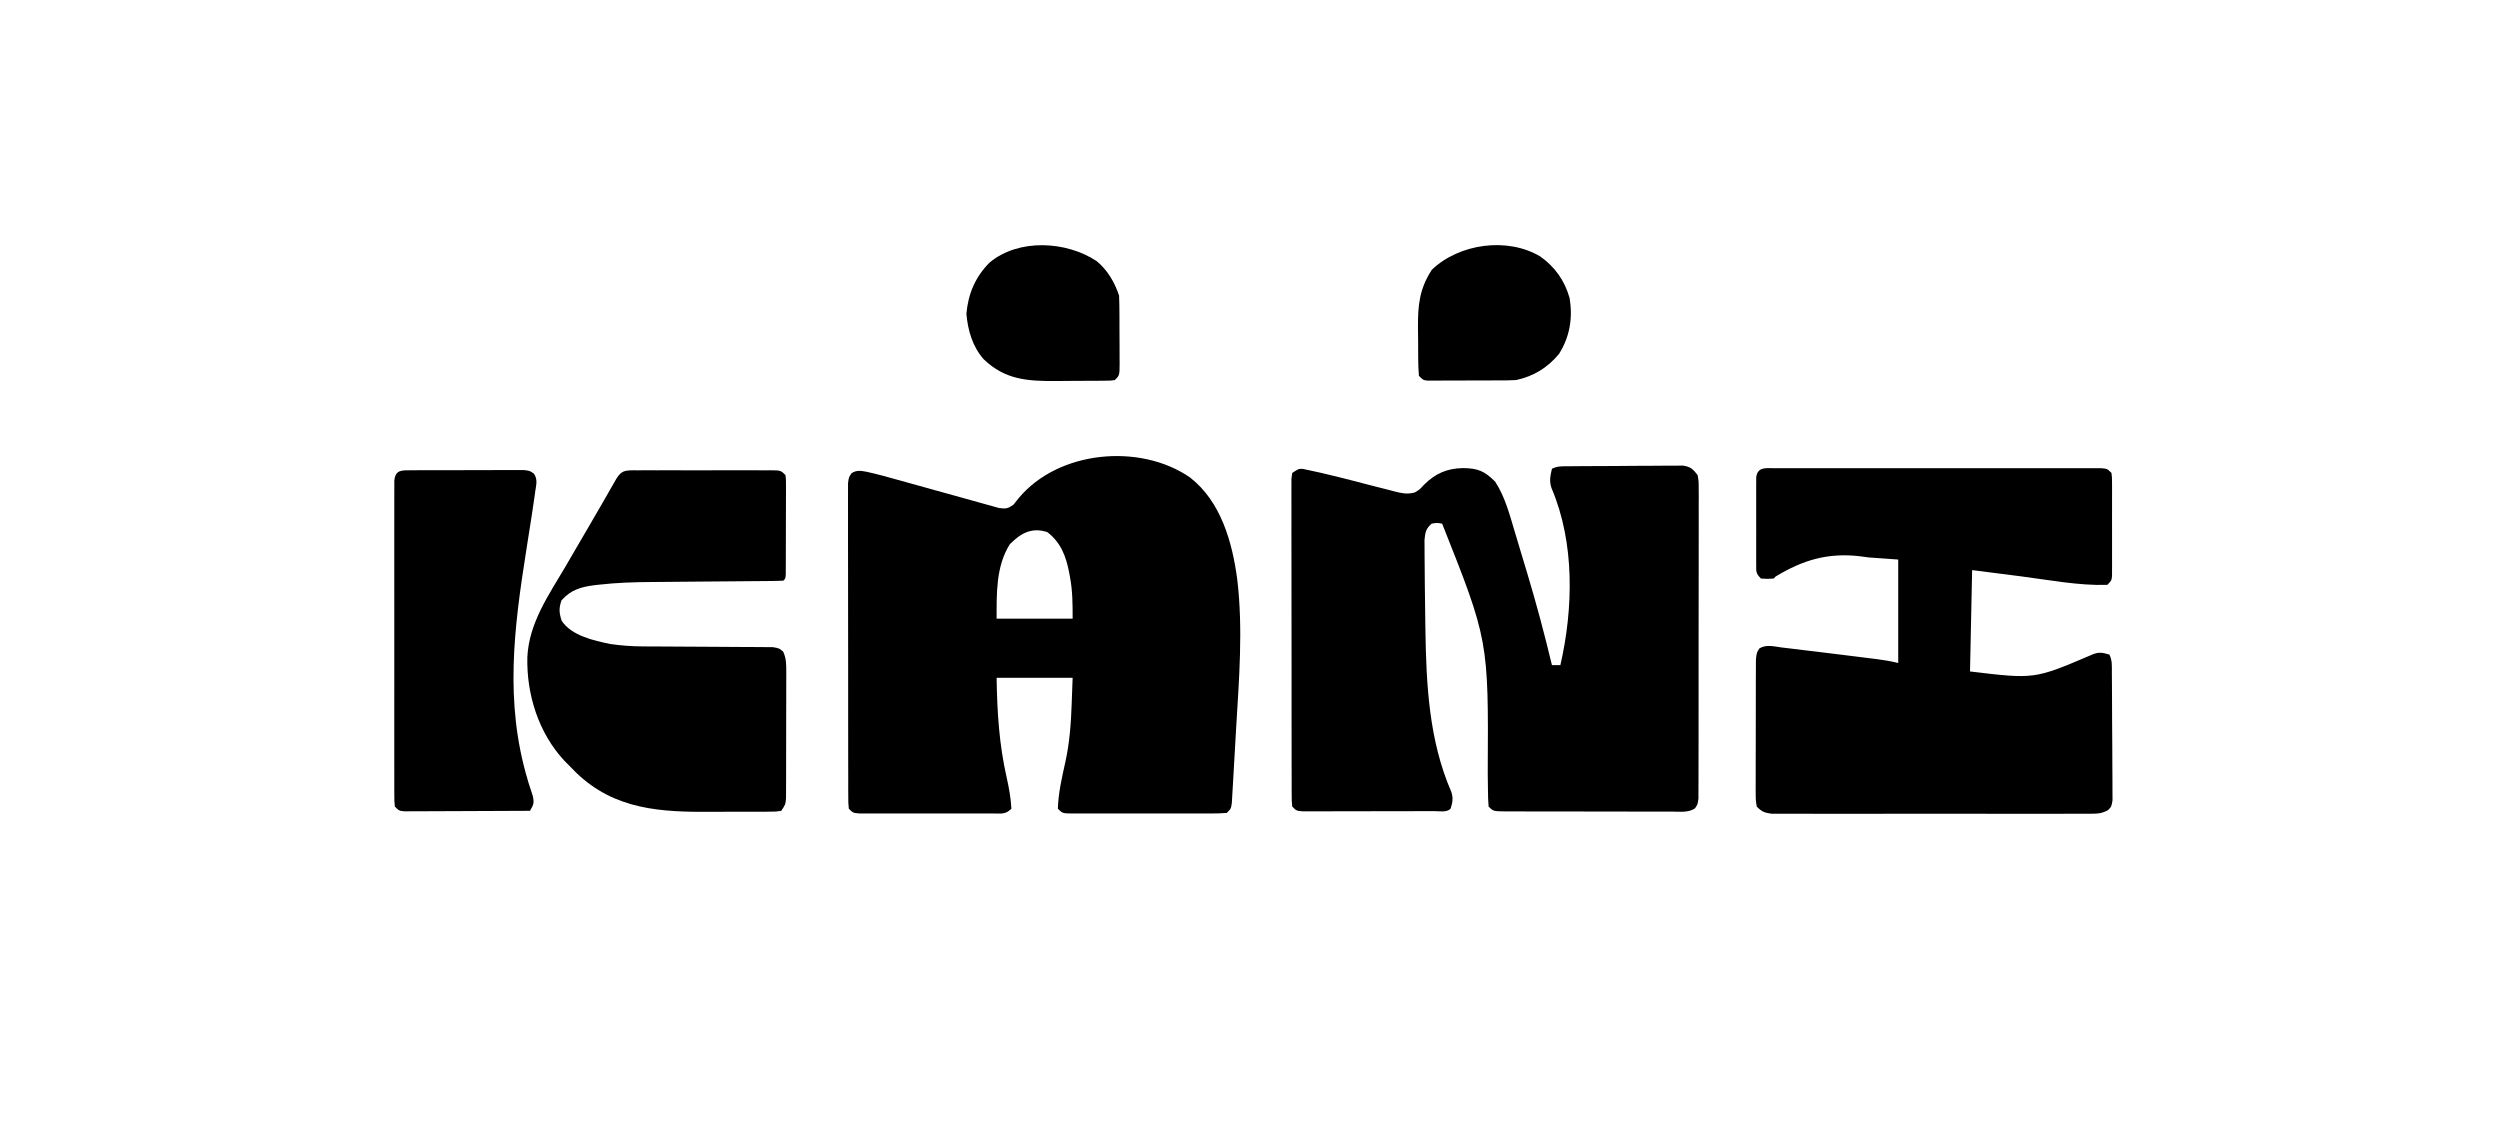
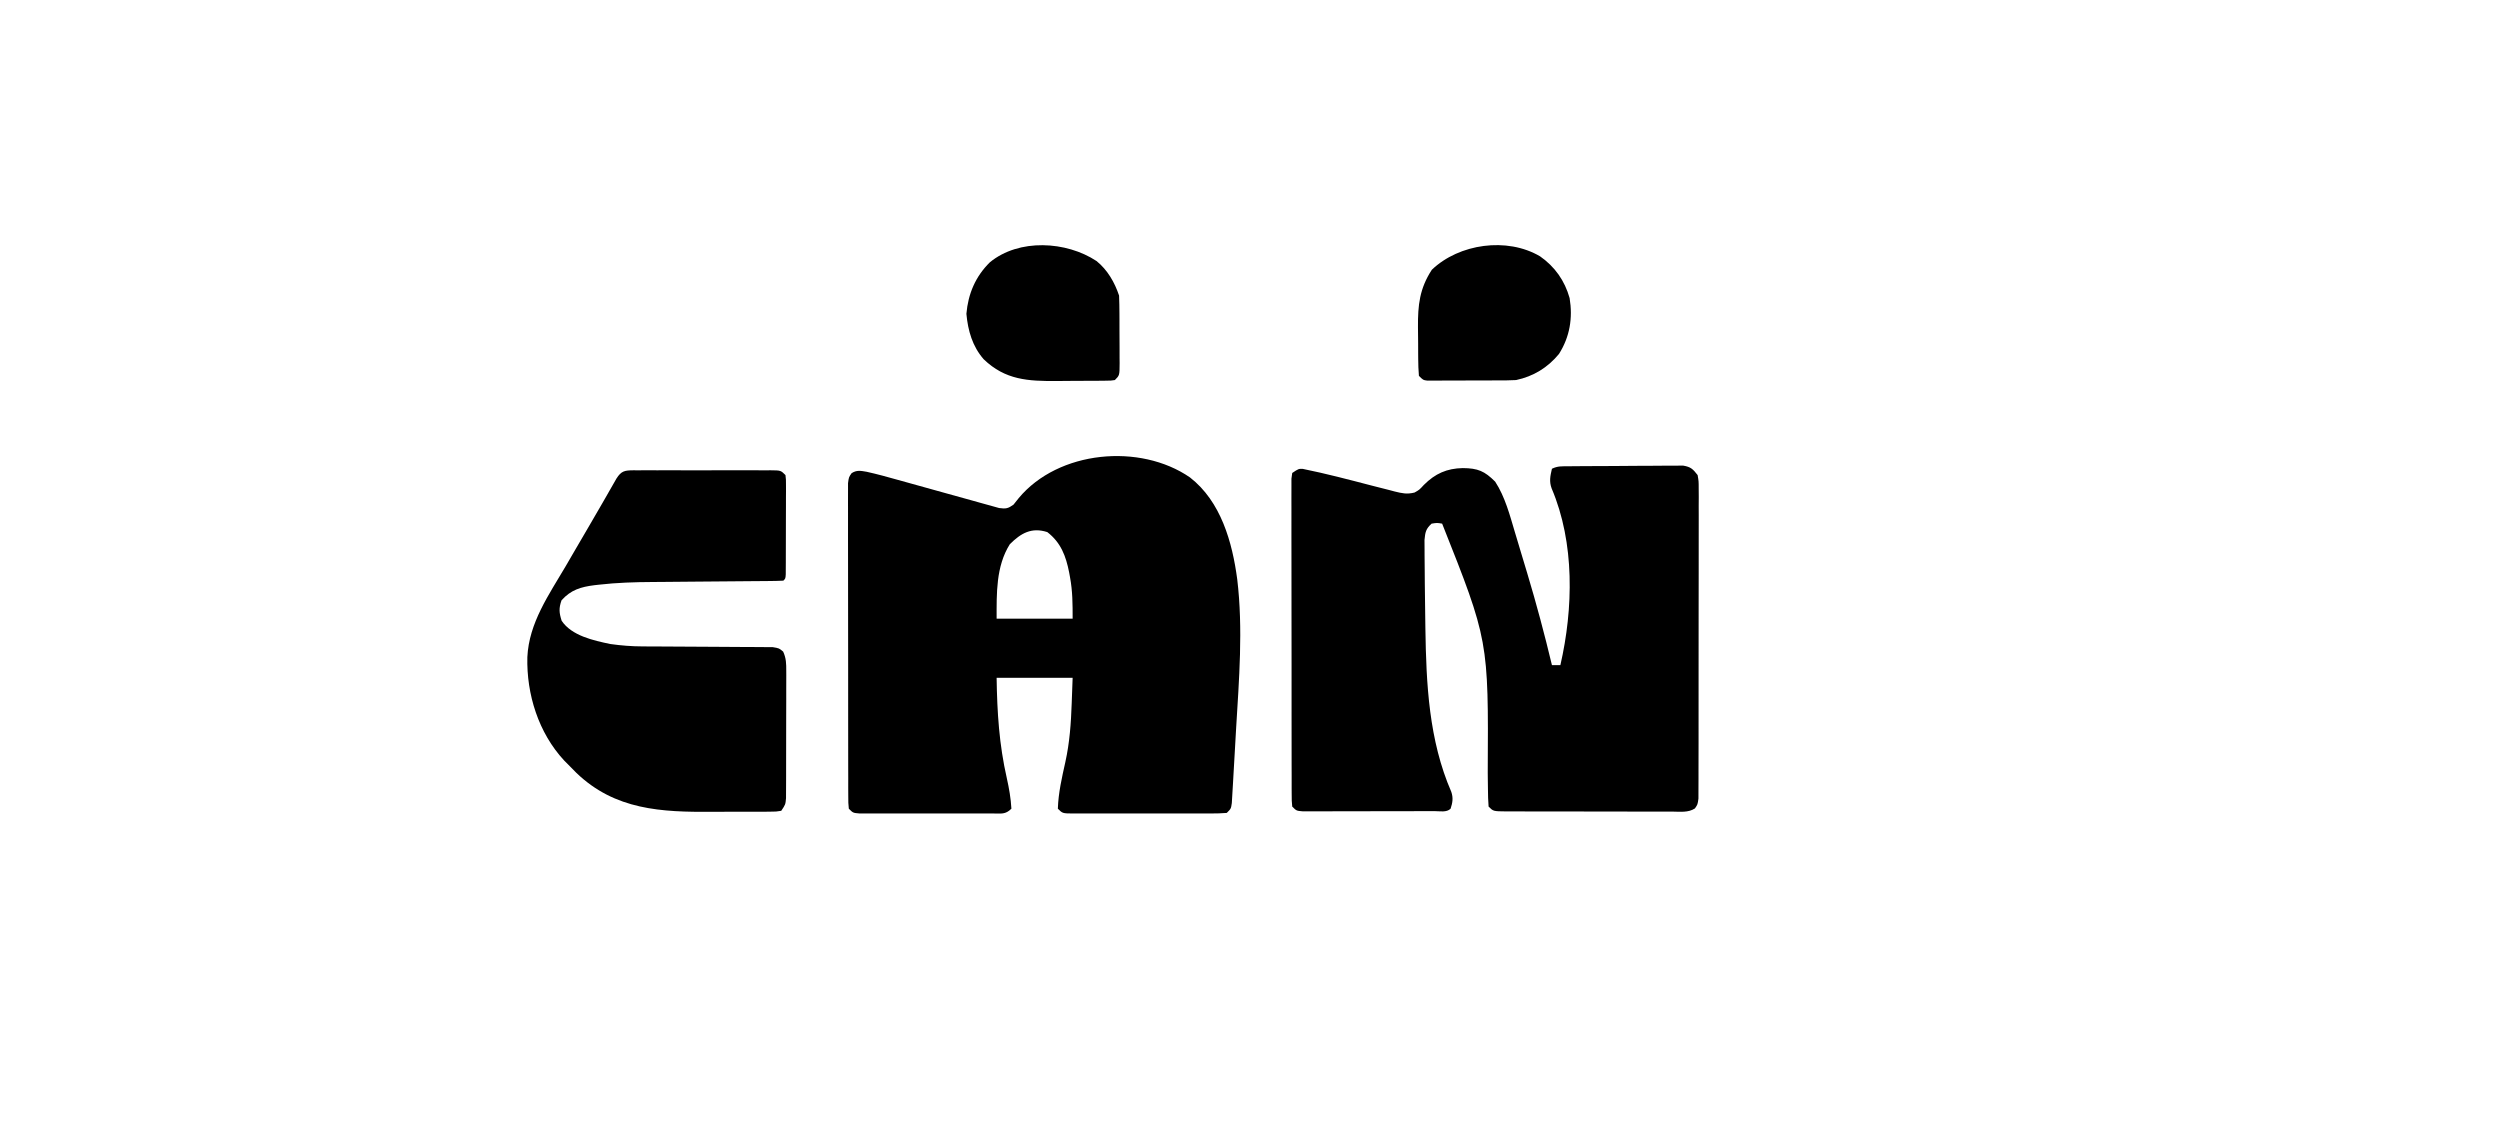
<svg xmlns="http://www.w3.org/2000/svg" version="1.1" width="1184" height="536">
  <path d="M0 0 C1.248 -0.013 2.496 -0.026 3.783 -0.039 C5.151 -0.047 6.52 -0.055 7.889 -0.061 C8.577 -0.065 9.266 -0.069 9.975 -0.074 C13.617 -0.094 17.259 -0.109 20.901 -0.118 C24.663 -0.129 28.424 -0.164 32.186 -0.203 C35.079 -0.229 37.971 -0.238 40.864 -0.241 C42.251 -0.246 43.638 -0.258 45.024 -0.276 C46.965 -0.301 48.906 -0.297 50.848 -0.293 C51.952 -0.299 53.056 -0.305 54.194 -0.311 C57.829 0.309 58.798 1.294 61.053 4.177 C61.554 7.097 61.554 7.097 61.554 10.56 C61.564 11.874 61.574 13.188 61.584 14.541 C61.575 15.995 61.565 17.45 61.555 18.904 C61.559 20.436 61.564 21.969 61.571 23.502 C61.585 27.663 61.574 31.824 61.558 35.985 C61.544 40.337 61.55 44.689 61.554 49.041 C61.556 56.349 61.543 63.657 61.52 70.964 C61.493 79.418 61.491 87.871 61.503 96.325 C61.514 104.453 61.508 112.58 61.494 120.708 C61.488 124.169 61.488 127.63 61.493 131.092 C61.497 135.165 61.487 139.239 61.466 143.312 C61.46 144.809 61.46 146.306 61.465 147.803 C61.471 149.842 61.456 151.881 61.441 153.921 C61.438 155.063 61.436 156.206 61.434 157.383 C61.053 160.177 61.053 160.177 59.774 162.045 C56.621 164.119 52.77 163.582 49.115 163.549 C47.744 163.555 47.744 163.555 46.346 163.56 C43.32 163.568 40.294 163.555 37.268 163.54 C35.17 163.54 33.071 163.54 30.973 163.542 C26.574 163.542 22.175 163.531 17.776 163.513 C12.127 163.49 6.479 163.49 0.83 163.497 C-3.503 163.5 -7.836 163.493 -12.169 163.484 C-14.252 163.48 -16.335 163.479 -18.419 163.48 C-21.325 163.481 -24.232 163.468 -27.138 163.452 C-28.439 163.455 -28.439 163.455 -29.766 163.459 C-35.718 163.406 -35.718 163.406 -37.947 161.177 C-38.158 158.409 -38.248 155.733 -38.255 152.962 C-38.278 151.24 -38.301 149.517 -38.325 147.794 C-38.334 146.888 -38.343 145.981 -38.352 145.047 C-37.985 82.47 -37.985 82.47 -59.947 27.177 C-62.362 26.76 -62.362 26.76 -64.947 27.177 C-67.671 29.667 -67.948 31.191 -68.303 34.903 C-68.309 36.417 -68.299 37.932 -68.275 39.447 C-68.274 40.267 -68.272 41.087 -68.271 41.933 C-68.262 44.619 -68.23 47.304 -68.197 49.99 C-68.183 51.853 -68.17 53.717 -68.157 55.581 C-68.113 61.113 -68.033 66.645 -67.947 72.177 C-67.926 73.704 -67.905 75.23 -67.884 76.757 C-67.491 103.082 -66.245 129.769 -55.599 154.224 C-54.634 157.114 -54.998 159.33 -55.947 162.177 C-57.836 164.066 -61.127 163.315 -63.638 163.322 C-64.337 163.326 -65.036 163.329 -65.757 163.332 C-68.079 163.342 -70.402 163.344 -72.724 163.345 C-74.332 163.348 -75.94 163.352 -77.548 163.355 C-80.924 163.361 -84.299 163.363 -87.674 163.362 C-92.007 163.362 -96.339 163.376 -100.671 163.393 C-103.994 163.404 -107.316 163.406 -110.639 163.406 C-112.237 163.407 -113.834 163.411 -115.432 163.419 C-117.663 163.429 -119.895 163.426 -122.126 163.42 C-124.034 163.422 -124.034 163.422 -125.98 163.424 C-128.947 163.177 -128.947 163.177 -130.947 161.177 C-131.201 158.469 -131.201 158.469 -131.207 154.952 C-131.211 154.306 -131.215 153.661 -131.219 152.996 C-131.229 150.823 -131.225 148.65 -131.221 146.478 C-131.226 144.924 -131.231 143.37 -131.237 141.817 C-131.25 137.59 -131.251 133.362 -131.248 129.135 C-131.247 125.611 -131.252 122.087 -131.257 118.563 C-131.268 110.252 -131.268 101.942 -131.262 93.631 C-131.256 85.046 -131.269 76.461 -131.29 67.875 C-131.308 60.514 -131.314 53.152 -131.31 45.791 C-131.309 41.39 -131.311 36.989 -131.325 32.588 C-131.338 28.451 -131.336 24.315 -131.323 20.178 C-131.32 18.657 -131.323 17.135 -131.331 15.614 C-131.342 13.543 -131.334 11.473 -131.321 9.402 C-131.321 8.242 -131.321 7.081 -131.322 5.885 C-131.198 4.991 -131.074 4.098 -130.947 3.177 C-127.947 1.177 -127.947 1.177 -125.981 1.235 C-114.975 3.462 -104.102 6.336 -93.237 9.165 C-90.5 9.876 -87.759 10.567 -85.017 11.255 C-84.181 11.478 -83.344 11.701 -82.482 11.93 C-78.926 12.809 -76.627 13.347 -73.028 12.446 C-70.756 11.173 -70.756 11.173 -68.572 8.802 C-63.232 3.462 -57.697 1.015 -50.197 0.865 C-43.019 0.923 -39.867 2.257 -34.822 7.302 C-30.144 14.474 -27.917 23.104 -25.486 31.247 C-25.173 32.286 -24.86 33.325 -24.537 34.395 C-23.878 36.588 -23.221 38.781 -22.566 40.975 C-21.588 44.247 -20.6 47.515 -19.611 50.782 C-15.29 65.148 -11.444 79.589 -7.947 94.177 C-6.627 94.177 -5.307 94.177 -3.947 94.177 C2.187 67.405 2.905 36.3 -8.083 10.509 C-9.326 7.151 -8.739 4.61 -7.947 1.177 C-5.224 -0.184 -3.048 0.027 0 0 Z " fill="#000000" transform="translate(742.947,220.823)" />
  <path d="M0 0 C14.661 11.403 20.035 30.596 22.386 48.279 C25.195 71.749 23.235 95.776 21.827 119.294 C21.591 123.239 21.371 127.185 21.155 131.132 C20.985 134.204 20.806 137.276 20.624 140.348 C20.539 141.806 20.457 143.264 20.378 144.722 C20.268 146.733 20.144 148.744 20.02 150.754 C19.92 152.464 19.92 152.464 19.818 154.208 C19.426 156.887 19.426 156.887 17.426 158.887 C14.937 159.085 12.56 159.16 10.07 159.146 C9.312 159.149 8.555 159.153 7.774 159.156 C5.262 159.165 2.75 159.159 0.238 159.152 C-1.503 159.154 -3.244 159.156 -4.985 159.158 C-8.637 159.161 -12.289 159.157 -15.94 159.147 C-20.628 159.136 -25.316 159.143 -30.004 159.155 C-33.6 159.162 -37.196 159.16 -40.792 159.154 C-42.521 159.153 -44.25 159.155 -45.979 159.159 C-48.392 159.164 -50.805 159.157 -53.219 159.146 C-54.297 159.152 -54.297 159.152 -55.398 159.158 C-60.346 159.115 -60.346 159.115 -62.574 156.887 C-62.336 149.377 -60.663 142.151 -59.035 134.84 C-56.973 125.506 -56.345 116.424 -56.012 106.887 C-55.867 102.927 -55.723 98.967 -55.574 94.887 C-67.454 94.887 -79.334 94.887 -91.574 94.887 C-91.326 111.36 -90.381 126.478 -86.73 142.523 C-85.654 147.328 -84.849 151.965 -84.574 156.887 C-87.446 159.759 -89.449 159.141 -93.471 159.146 C-94.18 159.149 -94.889 159.153 -95.619 159.156 C-97.969 159.165 -100.318 159.159 -102.668 159.152 C-104.297 159.154 -105.926 159.156 -107.555 159.158 C-110.971 159.161 -114.388 159.157 -117.804 159.147 C-122.189 159.136 -126.574 159.143 -130.96 159.155 C-134.324 159.162 -137.689 159.16 -141.053 159.154 C-142.67 159.153 -144.287 159.155 -145.905 159.159 C-148.162 159.164 -150.42 159.157 -152.678 159.146 C-153.964 159.144 -155.25 159.142 -156.576 159.141 C-159.574 158.887 -159.574 158.887 -161.574 156.887 C-161.829 154.197 -161.829 154.197 -161.835 150.706 C-161.842 149.387 -161.849 148.067 -161.856 146.708 C-161.854 145.237 -161.852 143.766 -161.849 142.295 C-161.853 140.753 -161.858 139.211 -161.864 137.669 C-161.878 133.472 -161.878 129.276 -161.876 125.08 C-161.875 121.581 -161.88 118.082 -161.884 114.582 C-161.896 106.329 -161.896 98.076 -161.89 89.823 C-161.884 81.3 -161.896 72.777 -161.917 64.255 C-161.935 56.945 -161.941 49.635 -161.938 42.326 C-161.936 37.957 -161.939 33.588 -161.953 29.219 C-161.965 25.11 -161.963 21.003 -161.95 16.894 C-161.948 15.385 -161.951 13.875 -161.959 12.365 C-161.969 10.308 -161.961 8.252 -161.948 6.194 C-161.949 5.042 -161.949 3.89 -161.949 2.702 C-161.574 -0.113 -161.574 -0.113 -160.256 -2.012 C-157.848 -3.589 -155.888 -3.145 -153.14 -2.681 C-148.105 -1.567 -143.145 -0.197 -138.183 1.202 C-136.117 1.783 -134.048 2.356 -131.978 2.927 C-126.099 4.548 -120.224 6.18 -114.353 7.829 C-110.749 8.841 -107.14 9.839 -103.53 10.828 C-102.158 11.207 -100.788 11.591 -99.42 11.98 C-97.512 12.523 -95.598 13.047 -93.685 13.569 C-92.598 13.873 -91.512 14.176 -90.393 14.489 C-87.228 14.936 -86.138 14.731 -83.574 12.887 C-82.77 11.876 -81.965 10.865 -81.137 9.824 C-62.313 -12.83 -23.629 -16.311 0 0 Z M-85.324 31.637 C-91.929 42.115 -91.574 55.058 -91.574 66.887 C-79.694 66.887 -67.814 66.887 -55.574 66.887 C-55.574 59.929 -55.578 53.896 -56.824 47.199 C-57.026 46.101 -57.026 46.101 -57.231 44.981 C-58.739 37.307 -61.123 30.838 -67.574 25.887 C-75.039 23.492 -80.085 26.397 -85.324 31.637 Z " fill="#000000" transform="translate(563.574,226.113)" />
-   <path d="M0 0 C1.005 -0.005 1.005 -0.005 2.03 -0.009 C4.286 -0.017 6.541 -0.011 8.797 -0.005 C10.41 -0.008 12.022 -0.011 13.635 -0.015 C18.024 -0.025 22.412 -0.021 26.8 -0.015 C31.385 -0.01 35.97 -0.014 40.555 -0.017 C48.255 -0.021 55.956 -0.016 63.656 -0.007 C72.569 0.004 81.481 0.001 90.394 -0.01 C98.035 -0.019 105.677 -0.021 113.319 -0.016 C117.887 -0.012 122.456 -0.012 127.024 -0.019 C131.319 -0.024 135.613 -0.02 139.907 -0.009 C141.487 -0.006 143.066 -0.007 144.646 -0.011 C146.795 -0.017 148.944 -0.01 151.094 0 C152.299 0.001 153.504 0.002 154.745 0.002 C157.547 0.254 157.547 0.254 159.547 2.254 C159.801 4.417 159.801 4.417 159.806 7.131 C159.812 8.145 159.818 9.16 159.825 10.205 C159.819 11.853 159.819 11.853 159.812 13.535 C159.814 14.66 159.816 15.784 159.818 16.943 C159.82 19.323 159.816 21.704 159.808 24.085 C159.797 27.739 159.808 31.393 159.82 35.047 C159.819 37.356 159.816 39.664 159.812 41.973 C159.817 43.072 159.821 44.171 159.825 45.303 C159.815 46.825 159.815 46.825 159.806 48.377 C159.804 49.273 159.802 50.168 159.801 51.091 C159.547 53.254 159.547 53.254 157.547 55.254 C143.971 55.66 129.967 52.921 116.547 51.191 C108.957 50.222 101.367 49.253 93.547 48.254 C93.217 64.094 92.887 79.934 92.547 96.254 C123.057 99.933 123.057 99.933 149.758 88.547 C153.188 86.957 154.969 87.166 158.547 88.254 C159.987 91.135 159.698 93.64 159.724 96.859 C159.734 97.877 159.734 97.877 159.744 98.914 C159.764 101.162 159.775 103.409 159.785 105.656 C159.789 106.423 159.793 107.19 159.798 107.98 C159.818 112.036 159.833 116.091 159.842 120.147 C159.853 124.342 159.888 128.536 159.927 132.731 C159.953 135.952 159.962 139.173 159.965 142.394 C159.97 143.941 159.982 145.488 160 147.034 C160.025 149.196 160.024 151.357 160.017 153.519 C160.023 154.75 160.029 155.981 160.035 157.249 C159.547 160.254 159.547 160.254 157.924 161.918 C154.802 163.673 152.596 163.631 149.019 163.635 C148.365 163.64 147.711 163.644 147.037 163.649 C144.847 163.661 142.658 163.652 140.469 163.642 C138.898 163.646 137.328 163.652 135.757 163.658 C131.493 163.672 127.229 163.666 122.964 163.657 C118.503 163.649 114.042 163.656 109.581 163.661 C102.089 163.667 94.597 163.659 87.105 163.645 C78.442 163.629 69.778 163.634 61.114 163.651 C53.678 163.664 46.242 163.666 38.806 163.658 C34.363 163.654 29.921 163.653 25.479 163.663 C21.303 163.672 17.127 163.666 12.95 163.648 C11.417 163.644 9.883 163.645 8.35 163.652 C6.258 163.66 4.167 163.65 2.075 163.635 C0.904 163.634 -0.267 163.633 -1.473 163.631 C-4.758 163.215 -6.159 162.615 -8.453 160.254 C-8.954 157.142 -8.954 157.142 -8.955 153.26 C-8.96 152.552 -8.966 151.845 -8.971 151.115 C-8.984 148.776 -8.967 146.437 -8.949 144.098 C-8.949 142.473 -8.951 140.847 -8.954 139.222 C-8.955 135.816 -8.942 132.41 -8.92 129.003 C-8.891 124.635 -8.894 120.267 -8.907 115.899 C-8.914 112.543 -8.906 109.187 -8.894 105.831 C-8.889 104.22 -8.889 102.61 -8.893 100.999 C-8.895 98.748 -8.879 96.499 -8.857 94.248 C-8.852 92.967 -8.846 91.686 -8.841 90.366 C-8.453 87.254 -8.453 87.254 -7.173 85.313 C-3.975 83.344 -0.148 84.44 3.422 84.906 C4.307 85.009 5.193 85.112 6.105 85.217 C8.921 85.547 11.734 85.9 14.547 86.254 C16.321 86.465 18.096 86.675 19.871 86.883 C24.225 87.399 28.576 87.937 32.926 88.486 C35.601 88.823 38.277 89.155 40.953 89.486 C42.672 89.702 44.391 89.917 46.109 90.133 C46.901 90.231 47.693 90.329 48.508 90.43 C51.938 90.866 55.186 91.414 58.547 92.254 C58.547 76.084 58.547 59.914 58.547 43.254 C51.617 42.759 51.617 42.759 44.547 42.254 C42.474 41.976 42.474 41.976 40.359 41.691 C25.188 39.951 13.431 43.463 0.547 51.254 C0.052 51.749 0.052 51.749 -0.453 52.254 C-3.391 52.441 -3.391 52.441 -6.453 52.254 C-8.929 49.778 -8.705 49.061 -8.712 45.652 C-8.718 44.698 -8.725 43.744 -8.731 42.76 C-8.727 41.727 -8.723 40.694 -8.719 39.629 C-8.721 38.571 -8.723 37.513 -8.725 36.423 C-8.726 34.184 -8.722 31.945 -8.714 29.705 C-8.703 26.268 -8.714 22.832 -8.727 19.395 C-8.725 17.223 -8.723 15.051 -8.719 12.879 C-8.725 11.329 -8.725 11.329 -8.731 9.748 C-8.725 8.793 -8.718 7.839 -8.712 6.856 C-8.71 6.013 -8.709 5.171 -8.707 4.303 C-8.078 -0.773 -4.15 0.003 0 0 Z " fill="#000000" transform="translate(840.453,221.746)" />
  <path d="M0 0 C0.691 0.004 1.382 0.008 2.094 0.012 C2.822 0.009 3.551 0.005 4.302 0.002 C6.716 -0.007 9.13 -0.001 11.545 0.005 C13.219 0.004 14.893 0.002 16.567 -0 C20.077 -0.003 23.588 0.001 27.098 0.01 C31.605 0.022 36.111 0.015 40.617 0.003 C44.074 -0.004 47.531 -0.002 50.988 0.003 C52.65 0.005 54.312 0.003 55.974 -0.002 C58.294 -0.007 60.614 0.001 62.934 0.012 C63.625 0.008 64.316 0.004 65.028 0 C69.785 0.043 69.785 0.043 72.014 2.271 C72.261 4.365 72.261 4.365 72.257 6.98 C72.261 8.447 72.261 8.447 72.266 9.943 C72.255 11.53 72.255 11.53 72.244 13.15 C72.244 14.232 72.243 15.315 72.243 16.43 C72.24 18.721 72.232 21.011 72.22 23.302 C72.201 26.822 72.199 30.342 72.199 33.863 C72.194 36.084 72.189 38.304 72.182 40.525 C72.181 41.585 72.18 42.646 72.178 43.738 C72.172 44.713 72.166 45.687 72.159 46.691 C72.155 47.553 72.151 48.416 72.147 49.304 C72.014 51.271 72.014 51.271 71.014 52.271 C68.67 52.385 66.355 52.436 64.01 52.445 C63.276 52.451 62.543 52.458 61.787 52.465 C60.185 52.479 58.584 52.491 56.982 52.501 C54.432 52.517 51.882 52.541 49.331 52.566 C42.077 52.636 34.822 52.696 27.567 52.748 C23.13 52.78 18.694 52.821 14.258 52.868 C12.581 52.884 10.903 52.896 9.226 52.905 C0.649 52.95 -7.822 53.208 -16.35 54.181 C-17.048 54.26 -17.746 54.339 -18.465 54.42 C-24.899 55.231 -29.621 56.62 -34.049 61.584 C-35.374 65.383 -35.201 67.424 -33.986 71.271 C-29.238 78.367 -18.904 80.603 -10.986 82.271 C-5.784 83.009 -0.781 83.398 4.484 83.413 C5.182 83.416 5.881 83.42 6.601 83.423 C8.101 83.431 9.602 83.436 11.102 83.44 C13.477 83.447 15.852 83.463 18.226 83.481 C24.973 83.533 31.719 83.582 38.465 83.597 C42.605 83.607 46.744 83.636 50.884 83.678 C52.458 83.691 54.033 83.696 55.607 83.694 C57.802 83.691 59.996 83.713 62.191 83.741 C63.439 83.747 64.687 83.753 65.973 83.759 C69.014 84.271 69.014 84.271 70.917 85.877 C72.383 89.077 72.388 91.583 72.386 95.103 C72.39 95.782 72.393 96.46 72.397 97.159 C72.405 99.396 72.392 101.632 72.377 103.869 C72.377 105.425 72.377 106.982 72.379 108.538 C72.378 111.797 72.368 115.056 72.35 118.315 C72.327 122.494 72.327 126.672 72.333 130.851 C72.337 134.064 72.33 137.277 72.32 140.489 C72.316 142.03 72.315 143.571 72.317 145.112 C72.317 147.265 72.305 149.416 72.288 151.568 C72.282 153.405 72.282 153.405 72.274 155.28 C72.014 158.271 72.014 158.271 70.014 161.271 C67.641 161.659 67.641 161.659 64.625 161.675 C62.93 161.694 62.93 161.694 61.202 161.714 C59.972 161.711 58.742 161.708 57.475 161.705 C56.206 161.71 54.937 161.715 53.63 161.721 C50.931 161.727 48.233 161.727 45.534 161.717 C42.795 161.708 40.057 161.715 37.318 161.738 C13.245 161.939 -8.715 160.879 -27 143.317 C-28.343 141.984 -29.666 140.628 -30.986 139.271 C-31.591 138.664 -32.195 138.057 -32.818 137.431 C-44.962 124.326 -50.66 106.067 -50.232 88.49 C-49.469 72.225 -39.999 58.934 -31.986 45.271 C-30.77 43.178 -29.556 41.084 -28.342 38.99 C-26.016 34.984 -23.679 30.984 -21.334 26.99 C-19.115 23.208 -16.914 19.417 -14.732 15.615 C-13.972 14.291 -13.972 14.291 -13.196 12.94 C-12.248 11.289 -11.303 9.635 -10.36 7.981 C-9.943 7.254 -9.526 6.527 -9.096 5.779 C-8.734 5.146 -8.373 4.513 -8.001 3.861 C-5.718 0.283 -4.108 0.037 0 0 Z " fill="#000000" transform="translate(299.986,222.729)" />
-   <path d="M0 0 C1.847 -0.014 1.847 -0.014 3.732 -0.029 C5.082 -0.029 6.432 -0.028 7.781 -0.026 C9.162 -0.03 10.542 -0.034 11.922 -0.039 C14.816 -0.047 17.71 -0.046 20.604 -0.041 C24.315 -0.035 28.025 -0.052 31.735 -0.075 C34.586 -0.09 37.436 -0.091 40.287 -0.088 C41.655 -0.088 43.023 -0.094 44.391 -0.104 C46.304 -0.116 48.216 -0.107 50.129 -0.098 C51.218 -0.098 52.306 -0.099 53.428 -0.1 C56.129 0.275 56.129 0.275 58.003 1.612 C59.897 4.409 59.063 6.845 58.606 10.115 C58.507 10.846 58.408 11.578 58.307 12.331 C57.938 14.983 57.537 17.629 57.129 20.275 C56.967 21.326 56.805 22.378 56.638 23.461 C55.888 28.292 55.128 33.122 54.365 37.951 C48.518 74.997 44.113 109.672 54.946 146.322 C55.14 146.985 55.335 147.648 55.536 148.331 C56.121 150.247 56.763 152.144 57.406 154.04 C58.209 157.632 57.888 158.25 56.129 161.275 C48.08 161.321 40.031 161.357 31.981 161.378 C28.244 161.389 24.507 161.403 20.769 161.426 C17.164 161.447 13.559 161.459 9.954 161.464 C8.577 161.468 7.2 161.475 5.823 161.486 C3.898 161.501 1.973 161.501 0.048 161.502 C-1.049 161.506 -2.146 161.511 -3.277 161.515 C-5.871 161.275 -5.871 161.275 -7.871 159.275 C-8.123 156.582 -8.123 156.582 -8.125 153.087 C-8.129 152.125 -8.129 152.125 -8.134 151.144 C-8.142 148.985 -8.136 146.826 -8.13 144.667 C-8.132 143.123 -8.136 141.58 -8.14 140.036 C-8.149 135.835 -8.146 131.635 -8.14 127.435 C-8.134 123.046 -8.139 118.658 -8.142 114.269 C-8.146 106.898 -8.141 99.527 -8.132 92.156 C-8.121 83.625 -8.124 75.094 -8.135 66.564 C-8.144 59.249 -8.146 51.934 -8.14 44.62 C-8.137 40.247 -8.137 35.874 -8.143 31.501 C-8.149 27.39 -8.145 23.28 -8.134 19.169 C-8.131 17.658 -8.132 16.146 -8.136 14.634 C-8.142 12.577 -8.135 10.52 -8.125 8.462 C-8.124 7.309 -8.123 6.155 -8.123 4.967 C-7.623 -0.375 -4.599 0.019 0 0 Z " fill="#000000" transform="translate(194.871,222.725)" />
  <path d="M0 0 C5.188 4.174 8.599 10.11 10.688 16.375 C10.797 19.228 10.852 22.056 10.855 24.91 C10.86 26.162 10.86 26.162 10.866 27.439 C10.871 29.201 10.873 30.964 10.873 32.727 C10.875 35.431 10.893 38.134 10.912 40.838 C10.915 42.549 10.917 44.261 10.918 45.973 C10.925 46.784 10.932 47.596 10.94 48.432 C10.916 54.146 10.916 54.146 8.688 56.375 C6.851 56.642 6.851 56.642 4.596 56.666 C3.751 56.678 2.905 56.691 2.035 56.704 C0.658 56.708 0.658 56.708 -0.746 56.711 C-2.168 56.721 -2.168 56.721 -3.618 56.731 C-5.631 56.741 -7.645 56.746 -9.658 56.746 C-12.707 56.75 -15.754 56.786 -18.803 56.824 C-32.376 56.905 -43.21 56.378 -53.438 46.516 C-58.792 40.402 -60.887 32.967 -61.625 25 C-60.808 15.517 -57.324 7.311 -50.496 0.586 C-36.706 -10.725 -14.35 -9.459 0 0 Z " fill="#000000" transform="translate(519.312,123.625)" />
  <path d="M0 0 C7.007 4.903 11.673 11.528 13.992 19.781 C15.532 29.171 14.106 38.111 8.922 46.258 C3.583 52.721 -3.165 56.845 -11.383 58.594 C-12.868 58.687 -14.356 58.732 -15.844 58.739 C-16.718 58.745 -17.593 58.752 -18.493 58.758 C-19.429 58.759 -20.364 58.761 -21.328 58.762 C-22.294 58.765 -23.261 58.768 -24.256 58.772 C-26.295 58.777 -28.334 58.779 -30.374 58.779 C-33.503 58.781 -36.632 58.799 -39.762 58.818 C-41.742 58.821 -43.723 58.823 -45.703 58.824 C-47.112 58.835 -47.112 58.835 -48.55 58.846 C-49.852 58.841 -49.852 58.841 -51.18 58.837 C-51.945 58.838 -52.71 58.84 -53.499 58.841 C-55.383 58.594 -55.383 58.594 -57.383 56.594 C-57.608 53.913 -57.711 51.339 -57.719 48.656 C-57.725 47.862 -57.732 47.067 -57.739 46.248 C-57.749 44.56 -57.754 42.872 -57.753 41.184 C-57.758 38.631 -57.794 36.08 -57.832 33.527 C-57.904 23.108 -57.089 15.262 -51.258 6.344 C-38.351 -6.002 -15.662 -9.243 0 0 Z " fill="#000000" transform="translate(729.383,121.406)" />
</svg>